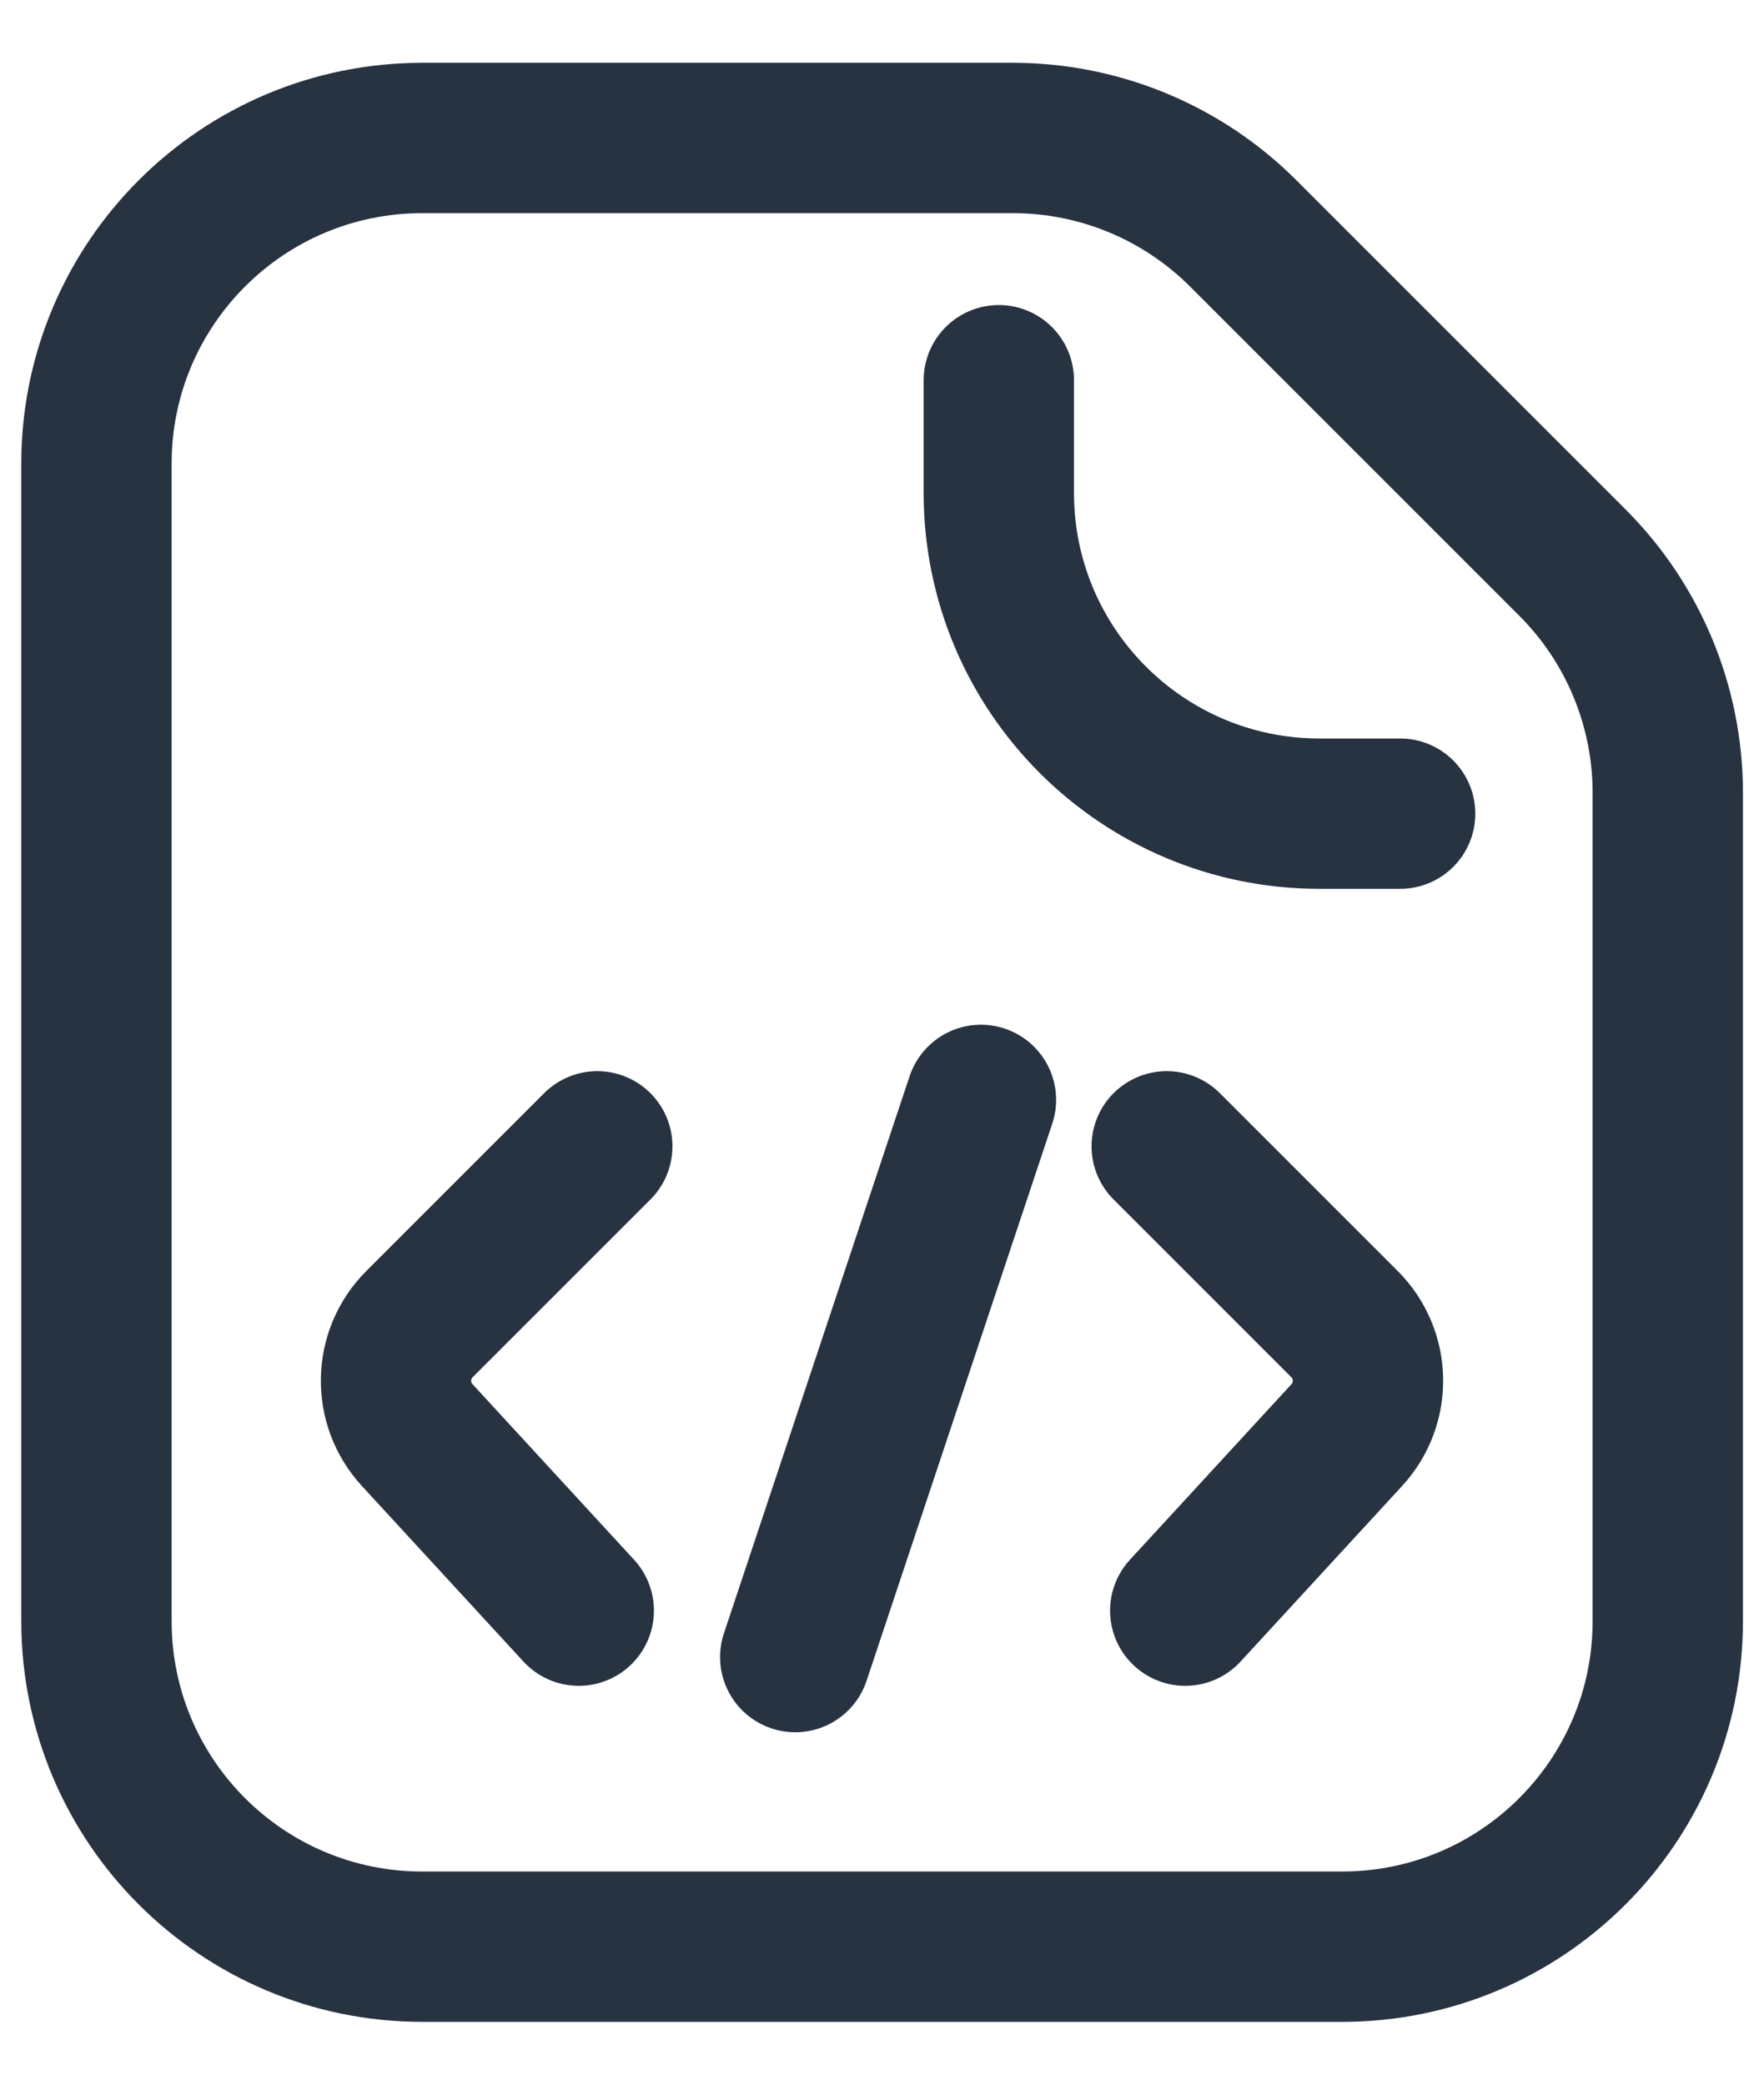
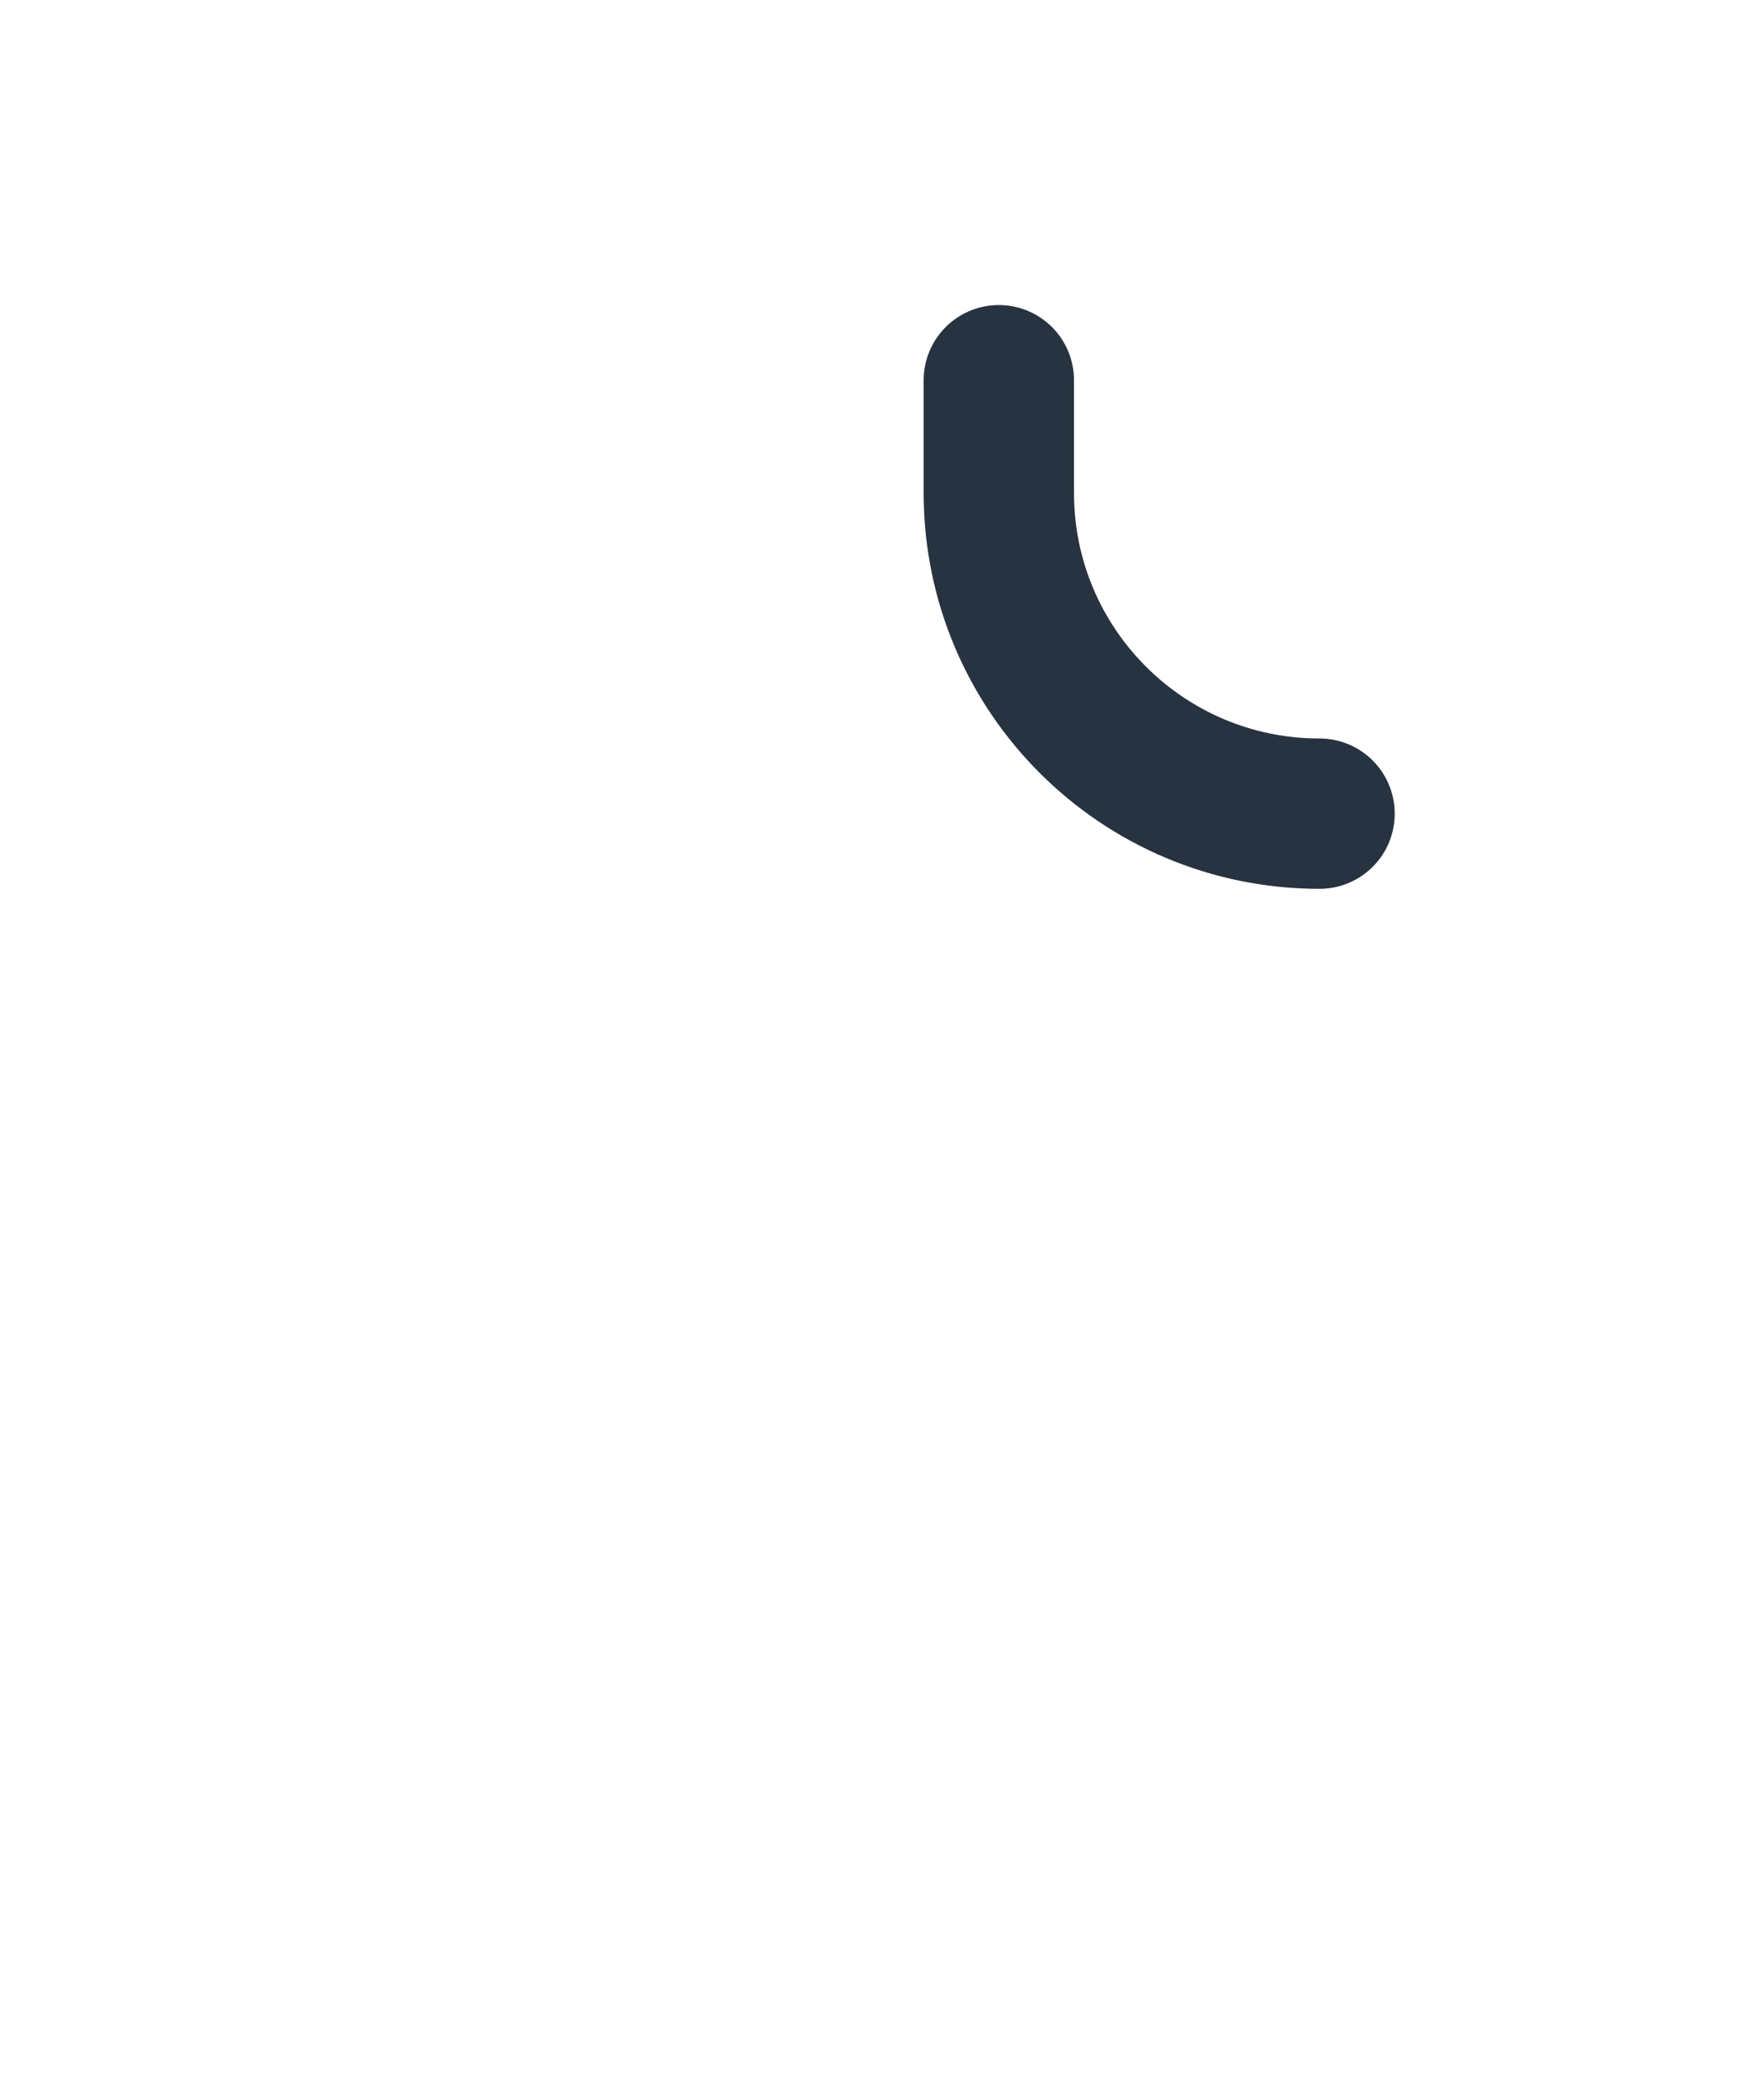
<svg xmlns="http://www.w3.org/2000/svg" width="22" height="26" viewBox="0 0 22 26" fill="none">
-   <path d="M16.738 24.279H5.266C3.022 24.279 1.203 22.461 1.203 20.217V5.783C1.203 3.54 3.022 1.721 5.266 1.721H12.633C13.71 1.721 14.743 2.149 15.505 2.911L19.61 7.016C20.372 7.777 20.8 8.811 20.8 9.888V20.217C20.8 22.461 18.981 24.279 16.738 24.279Z" stroke="#273340" stroke-width="1.875" />
-   <path d="M12.457 4.742V6.148C12.457 8.357 14.248 10.148 16.457 10.148H17.462" stroke="#273340" stroke-width="1.875" stroke-linecap="round" />
-   <path d="M14.782 20.088C15.402 19.414 16.23 18.515 16.797 17.898C17.16 17.503 17.147 16.893 16.768 16.514L14.551 14.297" stroke="#273340" stroke-width="1.875" stroke-linecap="round" />
-   <path d="M7.218 20.088C6.598 19.414 5.77 18.515 5.203 17.898C4.84 17.503 4.853 16.893 5.232 16.514L7.449 14.297" stroke="#273340" stroke-width="1.875" stroke-linecap="round" />
-   <path d="M12.234 13.718L9.918 20.667" stroke="#273340" stroke-width="1.875" stroke-linecap="round" />
+   <path d="M12.457 4.742V6.148C12.457 8.357 14.248 10.148 16.457 10.148" stroke="#273340" stroke-width="1.875" stroke-linecap="round" />
</svg>